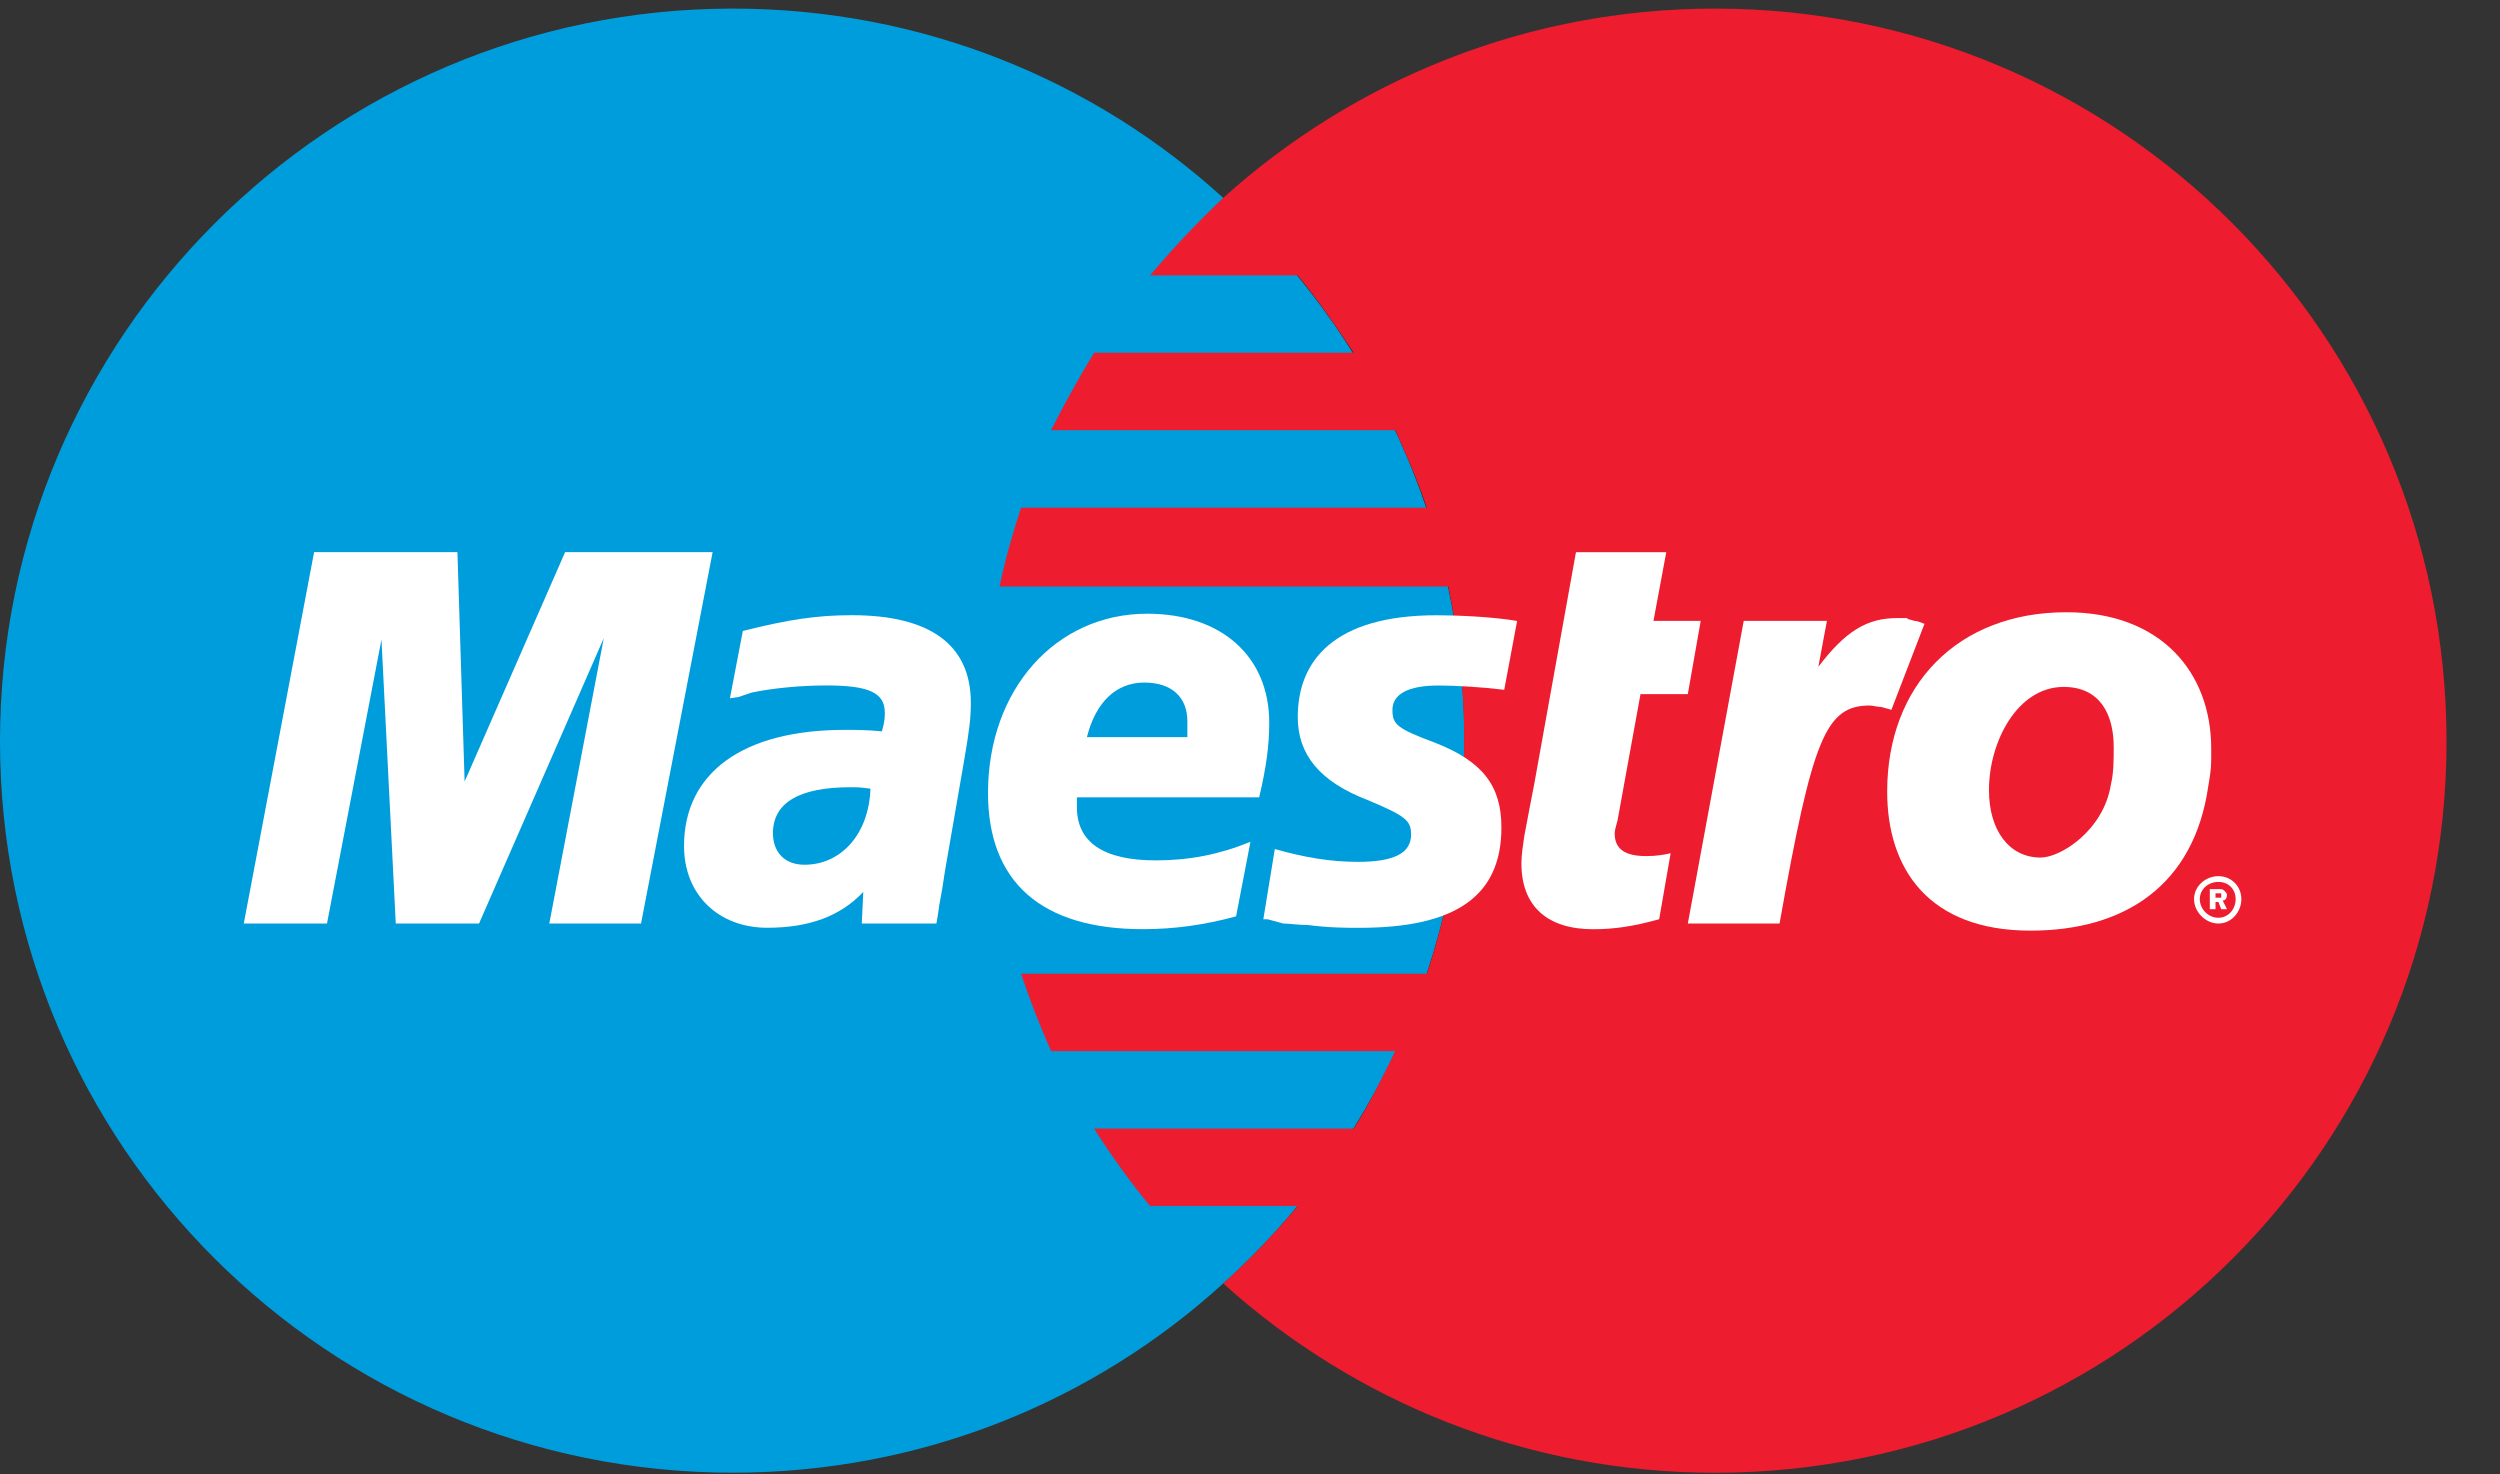
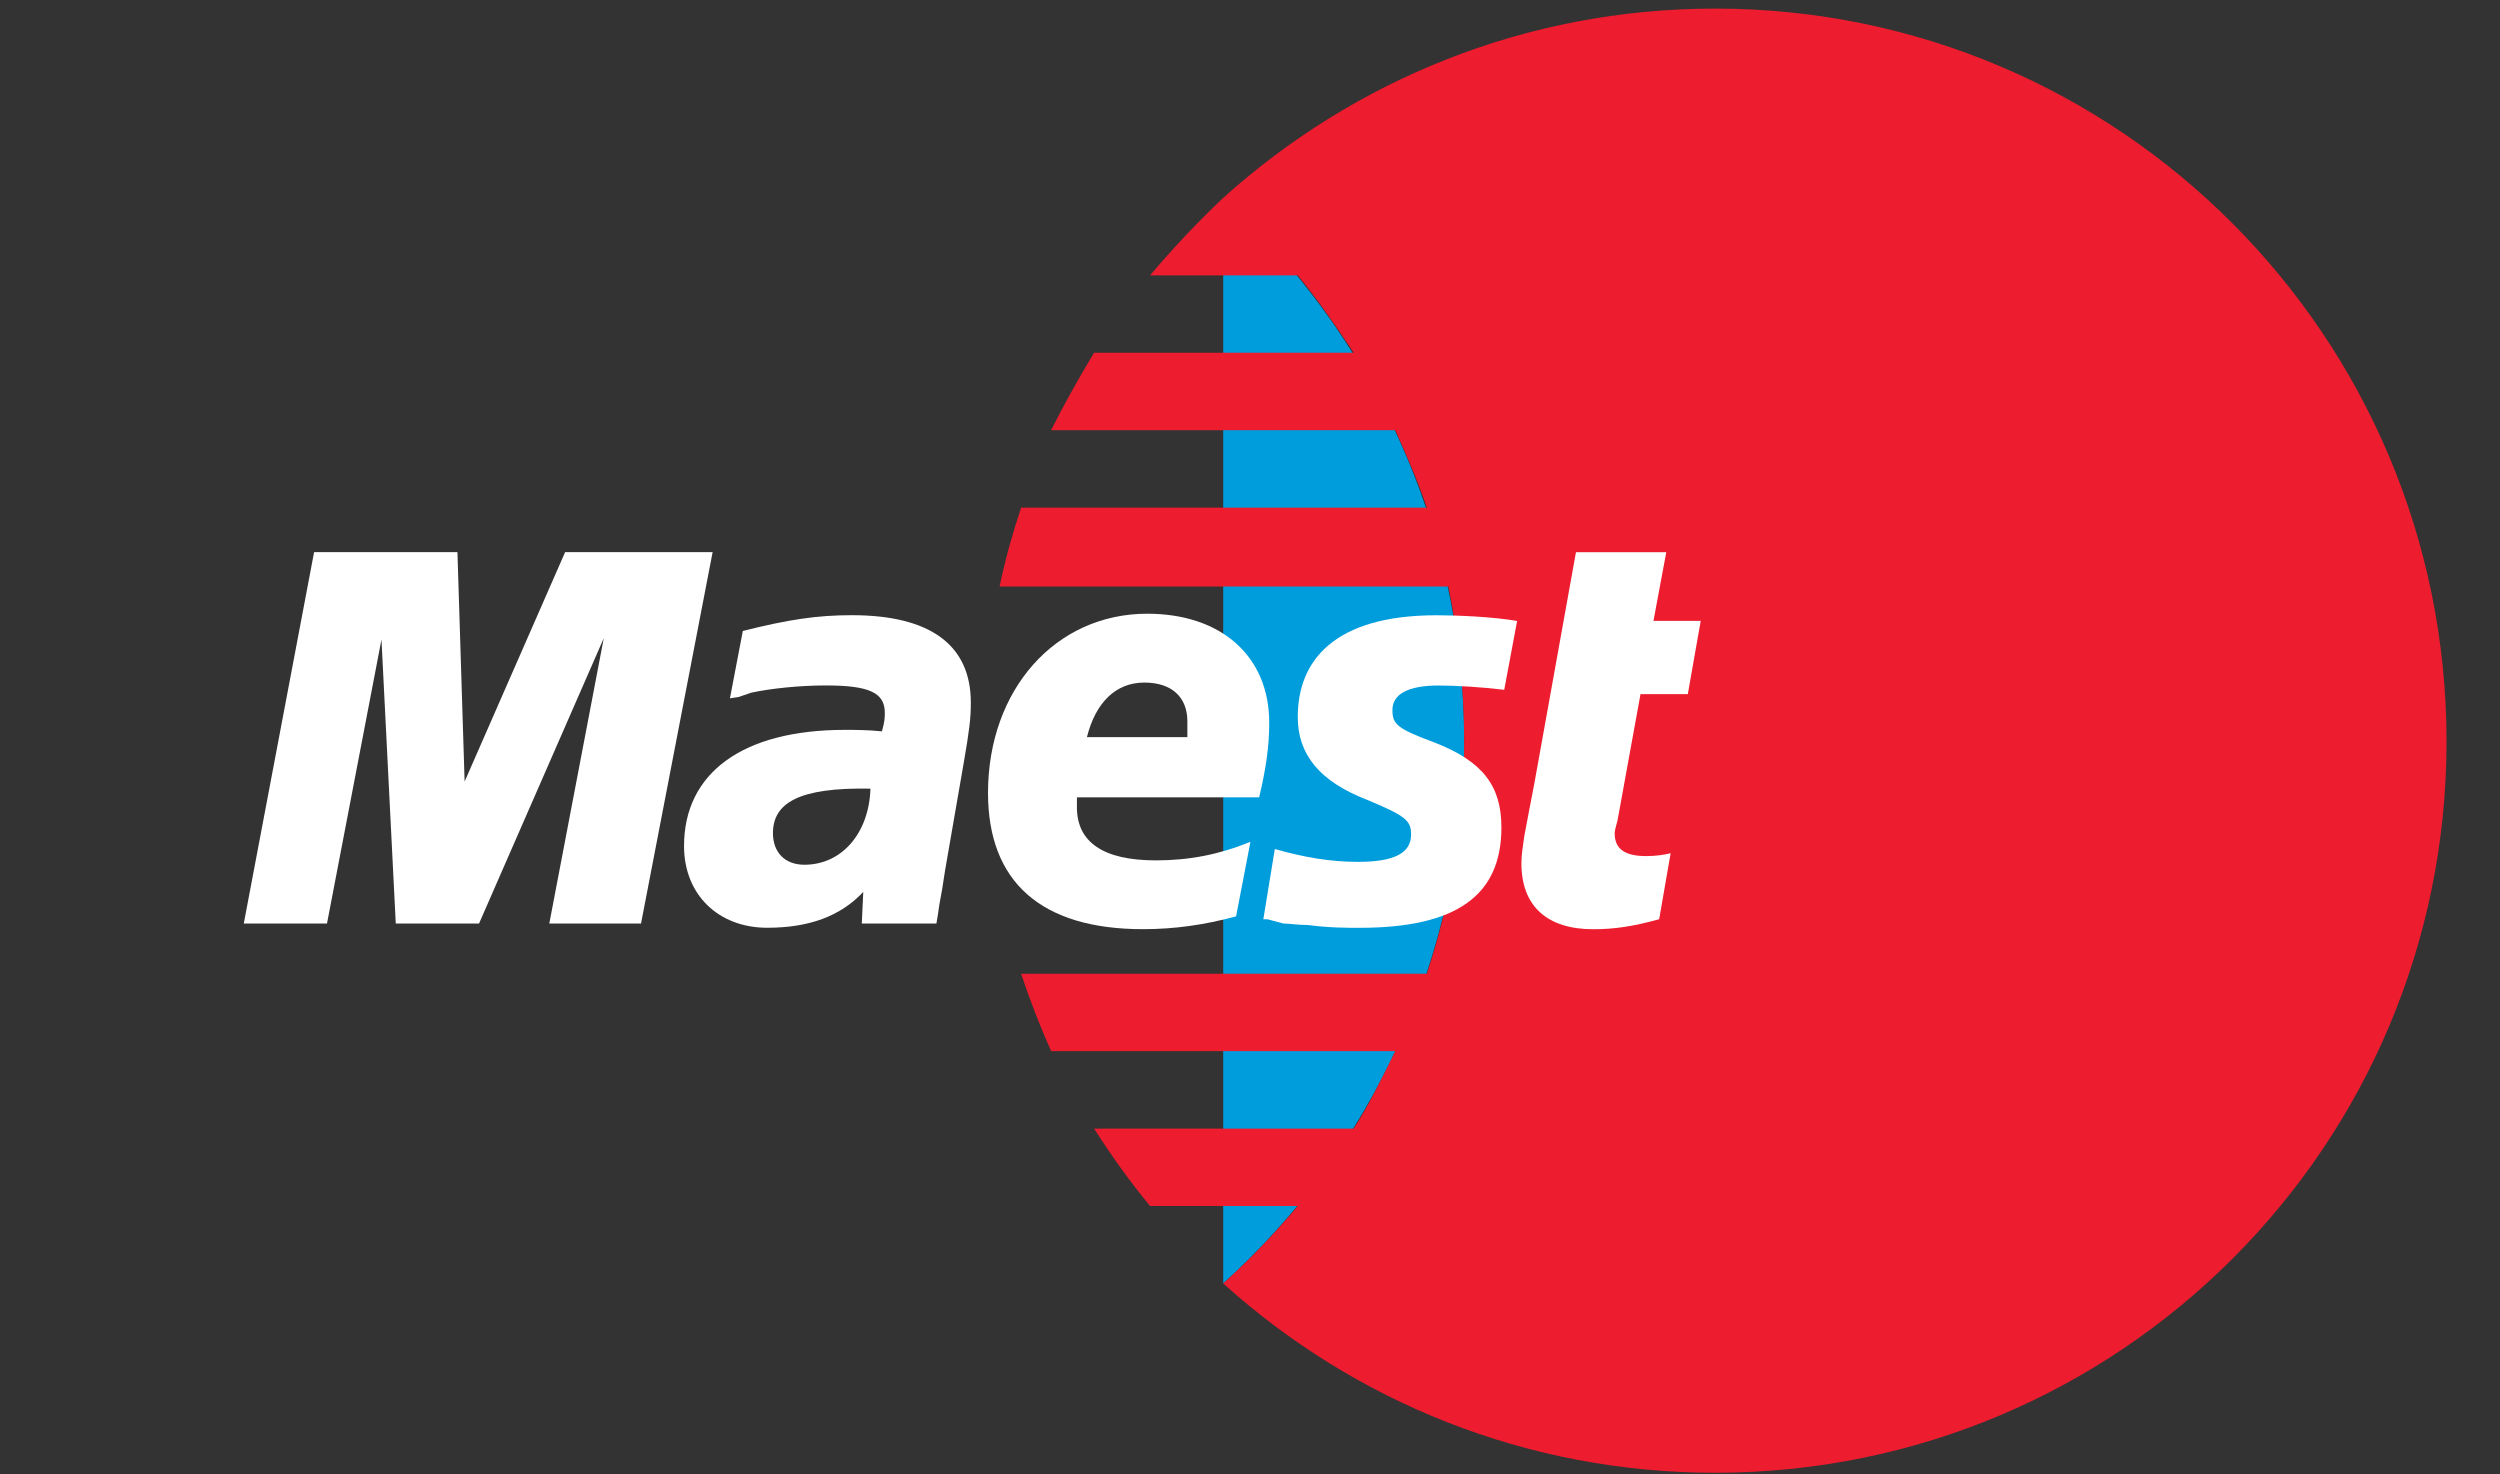
<svg xmlns="http://www.w3.org/2000/svg" width="39" height="23" viewBox="0 0 39 23" fill="none">
  <rect x="0" y="0" width="39" height="23" fill="#333333" stroke="none" />
-   <path d="M19.082 20.021C21.387 17.941 22.841 14.92 22.841 11.565C22.841 8.209 21.386 5.19 19.082 3.087C17.068 1.253 14.385 0.134 11.432 0.134C5.124 0.134 0 5.257 0 11.565C0 17.874 5.124 22.974 11.432 22.974C14.385 22.974 17.068 21.856 19.082 20.021Z" fill="#009DDD" />
  <path d="M19.082 20.021C21.387 17.941 22.841 14.92 22.841 11.565C22.841 8.209 21.386 5.19 19.082 3.087V20.021Z" fill="#009DDD" />
  <path d="M26.756 0.134C23.803 0.134 21.118 1.253 19.082 3.087C18.68 3.467 18.3 3.87 17.941 4.296H20.245C20.559 4.675 20.85 5.101 21.118 5.503H17.068C16.823 5.906 16.599 6.31 16.397 6.711H21.767C21.947 7.114 22.124 7.518 22.259 7.92H15.929C15.795 8.322 15.682 8.726 15.593 9.15H22.595C22.751 9.911 22.841 10.739 22.841 11.566C22.841 12.818 22.639 14.049 22.259 15.19H15.929C16.062 15.592 16.219 15.996 16.398 16.398H21.767C21.566 16.801 21.364 17.226 21.118 17.606H17.068C17.338 18.031 17.628 18.434 17.941 18.814H20.245C19.888 19.239 19.507 19.642 19.082 20.022C21.118 21.857 23.803 22.975 26.756 22.975C33.065 22.975 38.166 17.875 38.166 11.566C38.165 5.258 33.065 0.134 26.756 0.134Z" fill="#ED1C2E" />
-   <path d="M34.227 14.026C34.227 13.824 34.407 13.668 34.607 13.668C34.809 13.668 34.965 13.825 34.965 14.026C34.965 14.228 34.809 14.407 34.607 14.407C34.407 14.407 34.227 14.228 34.227 14.026ZM34.607 14.317C34.763 14.317 34.876 14.183 34.876 14.026C34.876 13.87 34.763 13.758 34.607 13.758C34.45 13.758 34.317 13.87 34.317 14.026C34.317 14.183 34.45 14.317 34.607 14.317ZM34.562 14.183H34.473V13.87H34.607C34.651 13.87 34.674 13.87 34.697 13.892C34.719 13.914 34.741 13.936 34.741 13.959C34.741 14.004 34.719 14.049 34.674 14.049L34.741 14.183H34.651L34.607 14.071H34.562V14.183ZM34.562 14.004H34.607C34.607 14.004 34.629 14.004 34.651 14.004C34.651 14.004 34.651 13.981 34.651 13.959V13.936C34.629 13.936 34.607 13.936 34.585 13.936H34.562V14.004H34.562V14.004Z" fill="white" />
  <path d="M10 14.407H8.569L9.419 9.955L7.473 14.407H6.174L5.951 9.977L5.101 14.407H3.803L4.9 8.613H7.136L7.248 12.192L8.816 8.613H11.117L10 14.407Z" fill="white" />
  <path d="M25.883 14.34C25.48 14.451 25.189 14.496 24.853 14.496C24.138 14.496 23.734 14.138 23.734 13.468C23.734 13.333 23.757 13.198 23.779 13.042L23.868 12.572L23.937 12.215L24.585 8.614H25.994L25.794 9.686H26.531L26.33 10.828H25.592L25.234 12.796C25.211 12.886 25.189 12.953 25.189 12.998C25.189 13.244 25.346 13.355 25.682 13.355C25.838 13.355 25.972 13.333 26.062 13.31L25.883 14.34Z" fill="white" />
-   <path d="M30.022 9.732C29.909 9.686 29.888 9.686 29.866 9.686C29.798 9.663 29.753 9.663 29.753 9.642C29.708 9.642 29.663 9.642 29.597 9.642C29.126 9.642 28.791 9.843 28.366 10.402L28.5 9.686H27.202L26.33 14.407H27.761C28.276 11.52 28.477 11.006 29.17 11.006C29.215 11.006 29.283 11.029 29.349 11.029L29.506 11.073L30.022 9.732Z" fill="white" />
  <path d="M20.245 11.185C20.245 11.767 20.581 12.192 21.341 12.483C21.924 12.729 22.013 12.796 22.013 13.02C22.013 13.311 21.744 13.445 21.185 13.445C20.76 13.445 20.357 13.378 19.887 13.245L19.708 14.341H19.776L20.021 14.407C20.11 14.407 20.244 14.43 20.401 14.43C20.737 14.474 21.006 14.474 21.207 14.474C22.706 14.474 23.422 13.982 23.422 12.909C23.422 12.259 23.131 11.88 22.393 11.589C21.788 11.365 21.722 11.298 21.722 11.074C21.722 10.829 21.968 10.694 22.438 10.694C22.706 10.694 23.108 10.717 23.466 10.761L23.667 9.687C23.287 9.621 22.728 9.598 22.415 9.598C20.805 9.597 20.245 10.313 20.245 11.185Z" fill="white" />
-   <path d="M14.608 14.407H13.444L13.467 13.914C13.11 14.295 12.617 14.473 11.969 14.473C11.209 14.473 10.671 13.959 10.671 13.198C10.671 12.057 11.587 11.386 13.177 11.386C13.332 11.386 13.534 11.386 13.758 11.409C13.803 11.253 13.803 11.185 13.803 11.118C13.803 10.805 13.556 10.693 12.885 10.693C12.482 10.693 12.036 10.738 11.723 10.805L11.522 10.873L11.387 10.894L11.588 9.843C12.305 9.663 12.751 9.597 13.289 9.597C14.518 9.597 15.145 10.066 15.145 10.961C15.145 11.207 15.123 11.386 15.034 11.901L14.743 13.579L14.698 13.87L14.653 14.117L14.631 14.272L14.608 14.407ZM13.579 12.303C13.421 12.281 13.355 12.281 13.266 12.281C12.46 12.281 12.058 12.527 12.058 12.998C12.058 13.288 12.236 13.49 12.549 13.49C13.132 13.49 13.557 12.998 13.579 12.303Z" fill="white" />
+   <path d="M14.608 14.407H13.444L13.467 13.914C13.11 14.295 12.617 14.473 11.969 14.473C11.209 14.473 10.671 13.959 10.671 13.198C10.671 12.057 11.587 11.386 13.177 11.386C13.332 11.386 13.534 11.386 13.758 11.409C13.803 11.253 13.803 11.185 13.803 11.118C13.803 10.805 13.556 10.693 12.885 10.693C12.482 10.693 12.036 10.738 11.723 10.805L11.522 10.873L11.387 10.894L11.588 9.843C12.305 9.663 12.751 9.597 13.289 9.597C14.518 9.597 15.145 10.066 15.145 10.961C15.145 11.207 15.123 11.386 15.034 11.901L14.743 13.579L14.698 13.87L14.653 14.117L14.631 14.272L14.608 14.407ZM13.579 12.303C12.46 12.281 12.058 12.527 12.058 12.998C12.058 13.288 12.236 13.49 12.549 13.49C13.132 13.49 13.557 12.998 13.579 12.303Z" fill="white" />
  <path d="M19.283 14.295C18.791 14.429 18.322 14.495 17.829 14.495C16.242 14.495 15.413 13.757 15.413 12.37C15.413 10.759 16.465 9.574 17.897 9.574C19.06 9.574 19.8 10.245 19.8 11.274C19.8 11.631 19.754 11.969 19.643 12.438H16.8C16.8 12.527 16.8 12.549 16.8 12.595C16.8 13.132 17.203 13.422 18.031 13.422C18.546 13.422 19.015 13.333 19.507 13.132L19.283 14.295ZM18.523 11.499C18.523 11.409 18.523 11.319 18.523 11.253C18.523 10.873 18.276 10.648 17.852 10.648C17.404 10.648 17.091 10.961 16.956 11.499H18.523V11.499Z" fill="white" />
-   <path d="M34.45 12.259C34.227 13.824 33.131 14.518 31.676 14.518C30.089 14.518 29.44 13.557 29.44 12.349C29.44 10.693 30.535 9.551 32.236 9.551C33.712 9.551 34.495 10.491 34.495 11.677C34.496 11.969 34.496 11.991 34.45 12.259ZM32.974 11.654C32.974 11.162 32.773 10.716 32.193 10.716C31.475 10.716 31.028 11.565 31.028 12.326C31.028 12.953 31.342 13.378 31.834 13.378C32.147 13.378 32.818 12.953 32.93 12.237C32.974 12.057 32.974 11.857 32.974 11.654Z" fill="white" />
</svg>